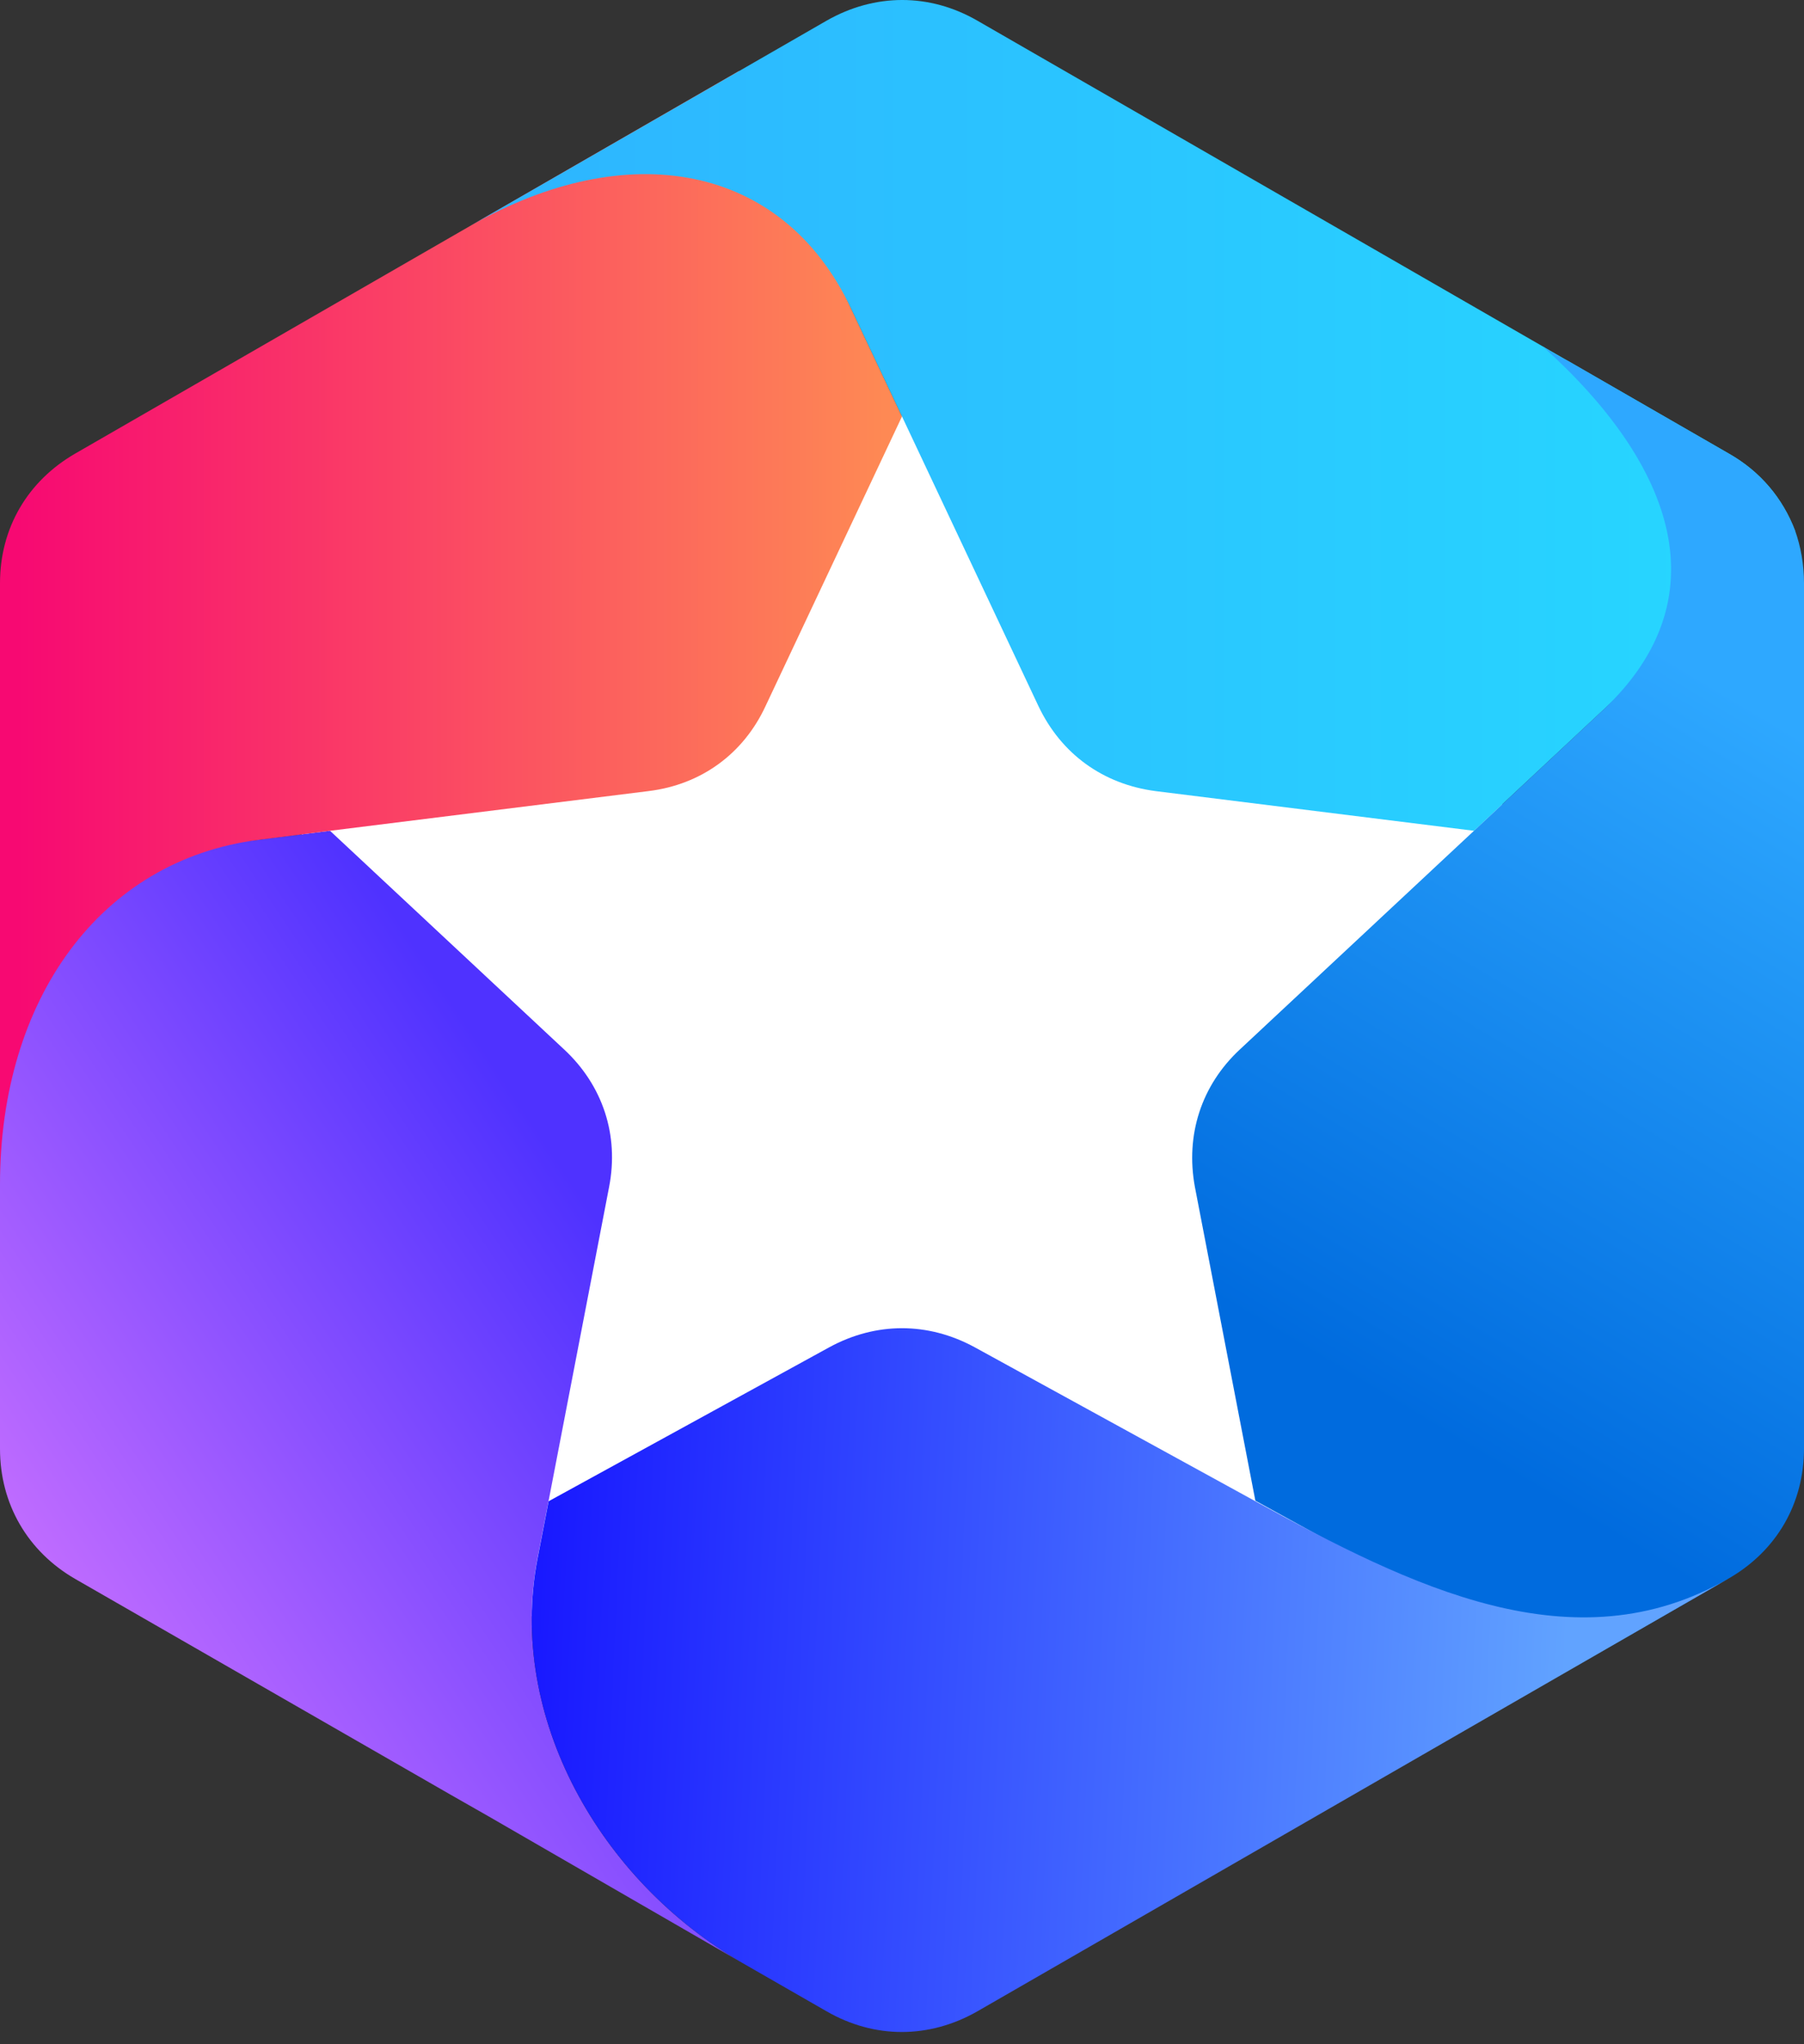
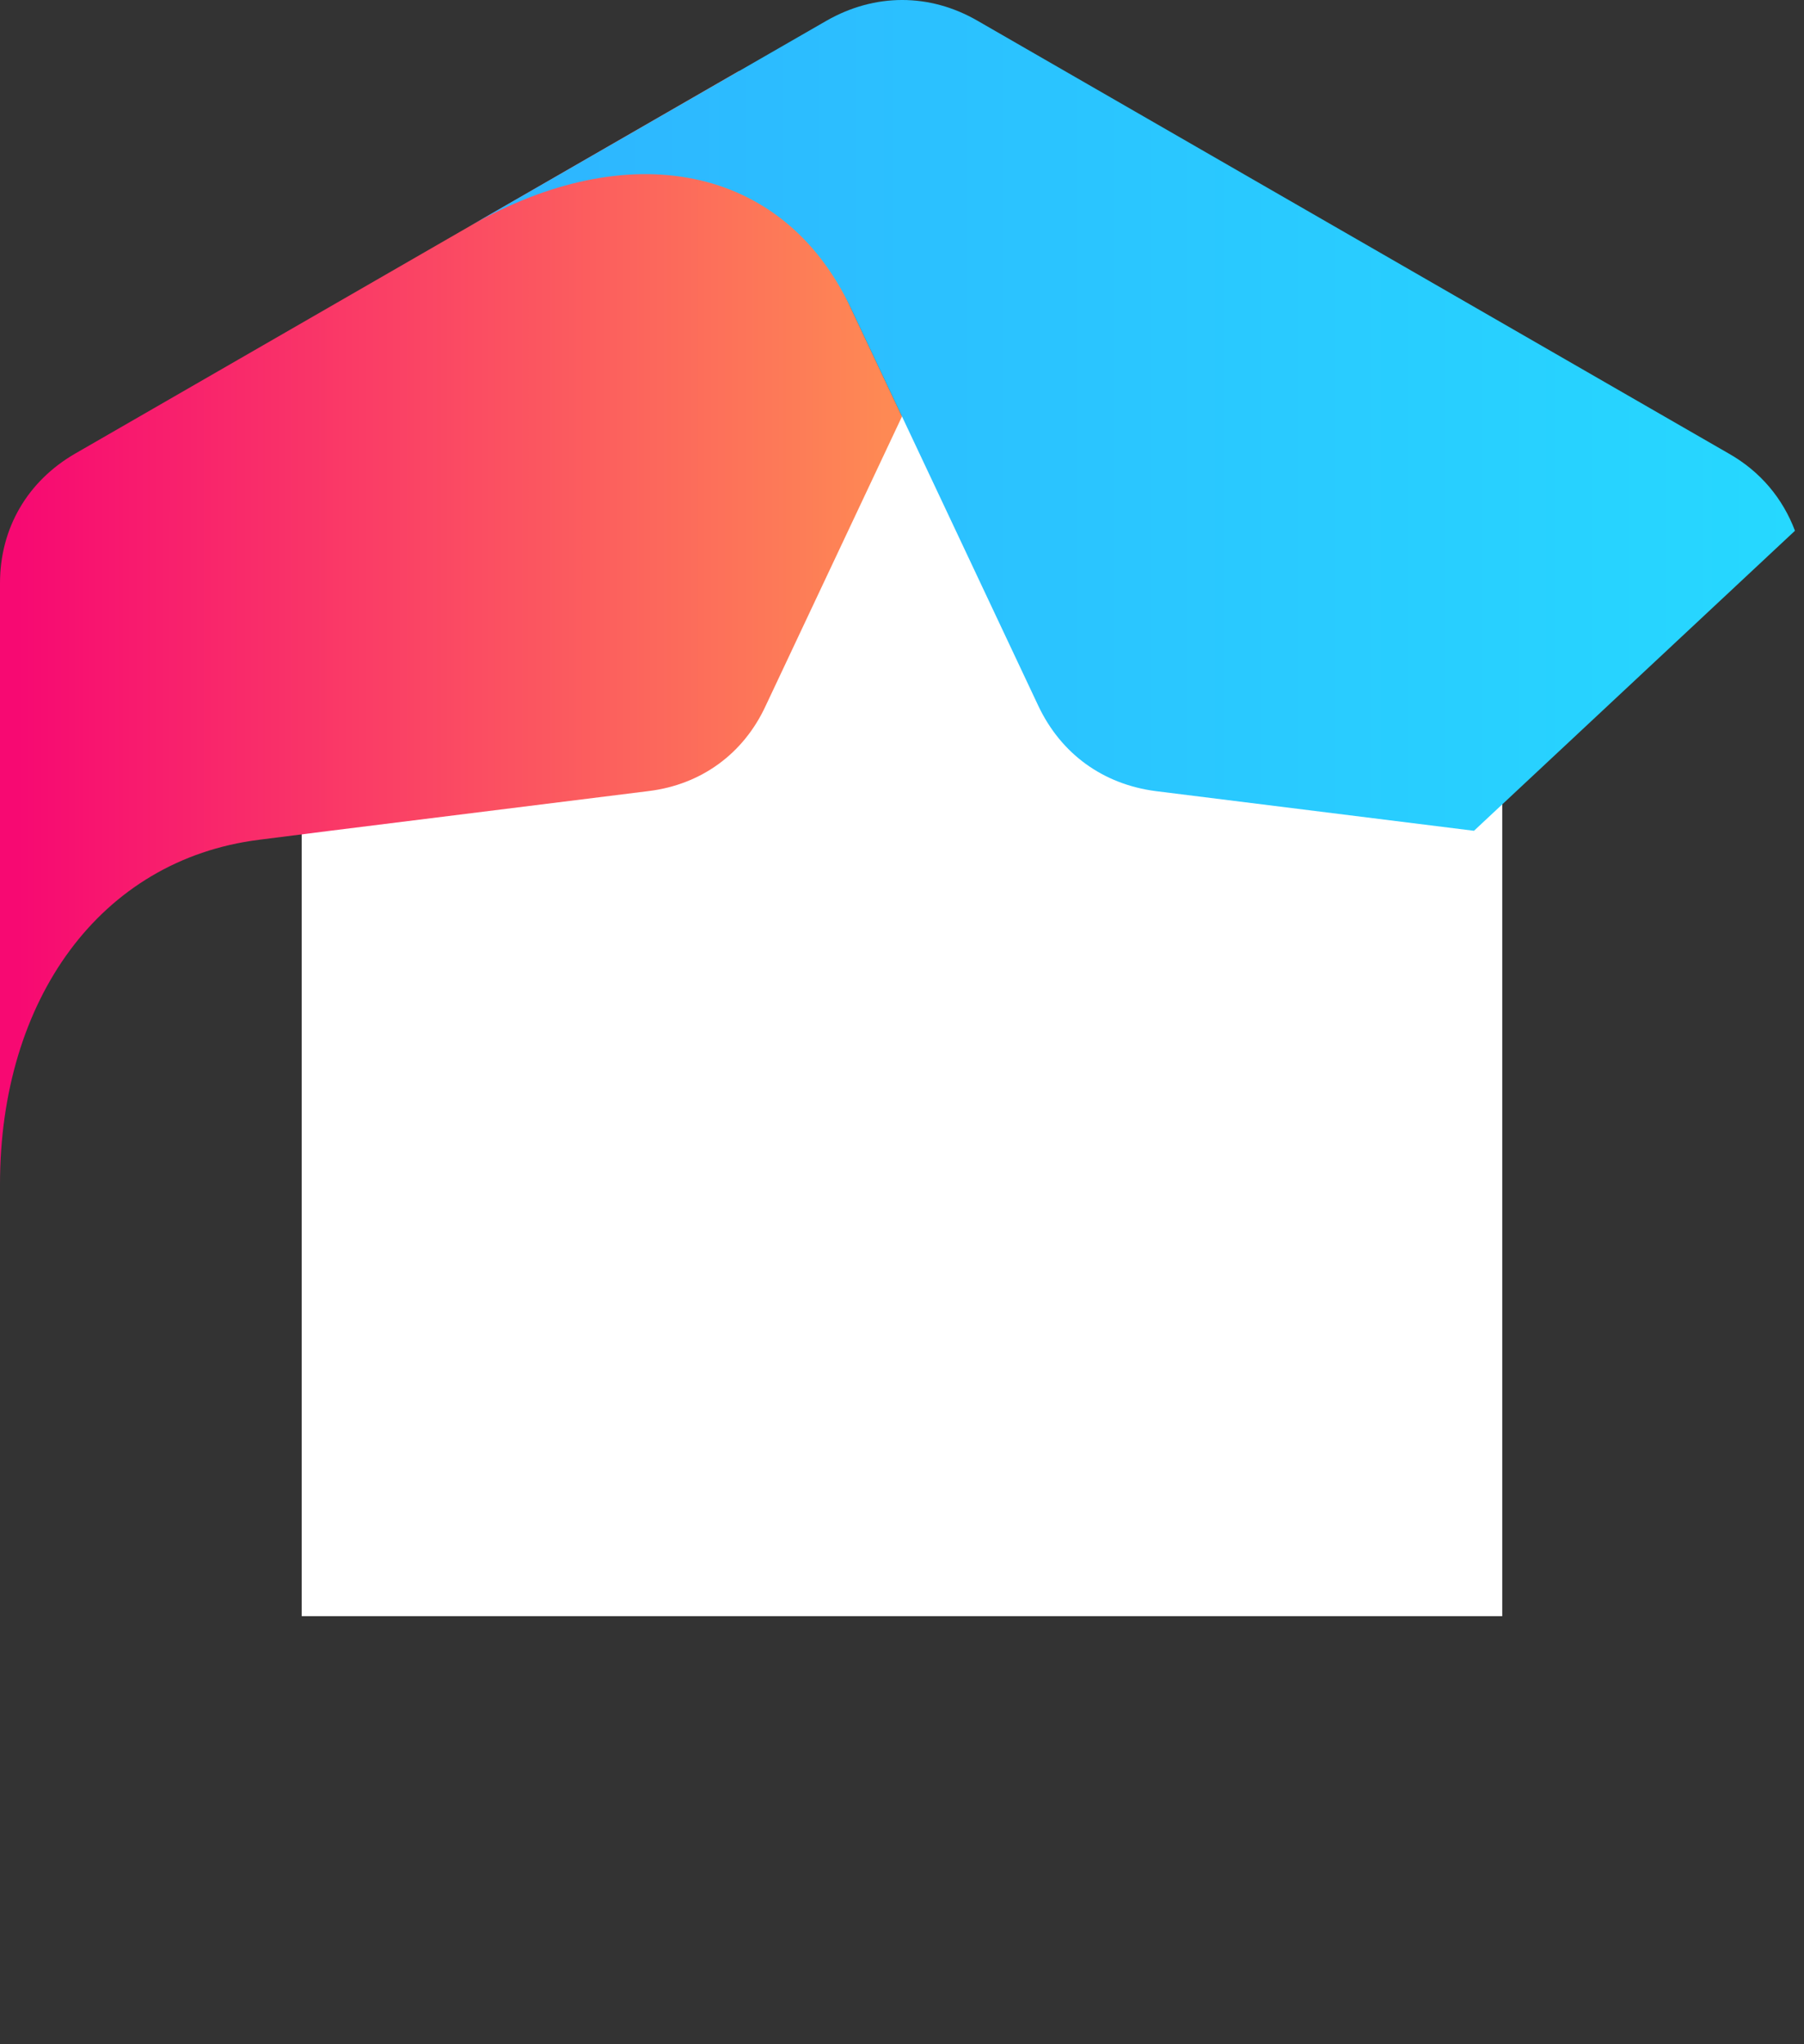
<svg xmlns="http://www.w3.org/2000/svg" width="120" height="136" viewBox="0 0 120 136" fill="none">
  <rect x="0" y="0" width="120" height="136" fill="#333333" stroke="none" />
  <path d="M99.928 27.664H20.07V107.522H99.928V27.664Z" fill="white" />
-   <path d="M35.753 103.677L36.494 99.84L40.517 78.964C41.188 75.514 40.094 72.205 37.517 69.811L21.953 55.271L0 58.017V96.39C0 100.051 1.835 103.22 5.012 105.05L30 119.414L32.47 120.822L49.411 130.609C39.882 125.117 33.741 114.204 35.753 103.677Z" fill="url(#paint0_linear_6_94)" />
  <path d="M5.012 30.17C1.835 32.001 0 35.134 0 38.795V58.017V78.788C0 66.537 6.635 57.208 17.224 55.87L21.953 55.271L43.129 52.631C46.623 52.209 49.447 50.166 50.929 46.963L60 27.706L49.164 4.718L5.012 30.17Z" fill="url(#paint1_linear_6_94)" />
  <path fill-rule="evenodd" clip-rule="evenodd" d="M114.988 30.17L65.011 1.373C61.835 -0.458 58.2 -0.458 54.988 1.373L31.27 15.032C41.718 9.048 52.059 10.843 56.611 20.524L60 27.706L69.07 46.963C70.588 50.166 73.376 52.173 76.87 52.631L98.047 55.271L119.399 35.31C118.588 33.163 117.105 31.367 114.988 30.17Z" fill="url(#paint2_linear_6_94)" />
-   <path fill-rule="evenodd" clip-rule="evenodd" d="M114.988 30.17L104.365 24.045C103.73 23.728 103.13 23.411 102.6 23.024C111.565 31.086 114.424 39.922 106.624 47.244L98.047 55.271L82.483 69.811C79.906 72.204 78.847 75.514 79.483 78.964L83.506 99.84L104.188 111.211L114.988 105.015C118.165 103.184 120 100.051 120 96.355V38.795C120 37.563 119.788 36.366 119.4 35.275C118.588 33.163 117.106 31.367 114.988 30.17Z" fill="url(#paint3_linear_6_94)" />
-   <path d="M83.506 99.875L64.836 89.631C61.73 87.941 58.271 87.941 55.165 89.631L36.495 99.875L35.753 103.713C33.742 114.204 39.883 125.117 49.412 130.609L54.989 133.812C58.165 135.643 61.8 135.643 65.012 133.812L114.988 105.015C104.682 110.965 93.847 105.543 83.506 99.875Z" fill="url(#paint4_linear_6_94)" />
  <defs>
    <linearGradient id="paint0_linear_6_94" x1="32.839" y1="70.713" x2="-2.955" y2="94.472" gradientUnits="userSpaceOnUse">
      <stop stop-color="#4F32FF" />
      <stop offset="1" stop-color="#BE6BFF" />
    </linearGradient>
    <linearGradient id="paint1_linear_6_94" x1="1.174" y1="41.741" x2="58.793" y2="41.741" gradientUnits="userSpaceOnUse">
      <stop stop-color="#F70972" />
      <stop offset="1" stop-color="#FE8954" />
    </linearGradient>
    <linearGradient id="paint2_linear_6_94" x1="31.278" y1="27.632" x2="119.381" y2="27.632" gradientUnits="userSpaceOnUse">
      <stop stop-color="#2EB4FF" />
      <stop offset="1" stop-color="#26D8FF" />
    </linearGradient>
    <linearGradient id="paint3_linear_6_94" x1="93.031" y1="93.753" x2="119.922" y2="48.946" gradientUnits="userSpaceOnUse">
      <stop stop-color="#006BDE" />
      <stop offset="1" stop-color="#2EA8FF" />
    </linearGradient>
    <linearGradient id="paint4_linear_6_94" x1="35.587" y1="110.599" x2="104.074" y2="113.875" gradientUnits="userSpaceOnUse">
      <stop stop-color="#1919FF" />
      <stop offset="1" stop-color="#61A3FF" />
    </linearGradient>
  </defs>
</svg>